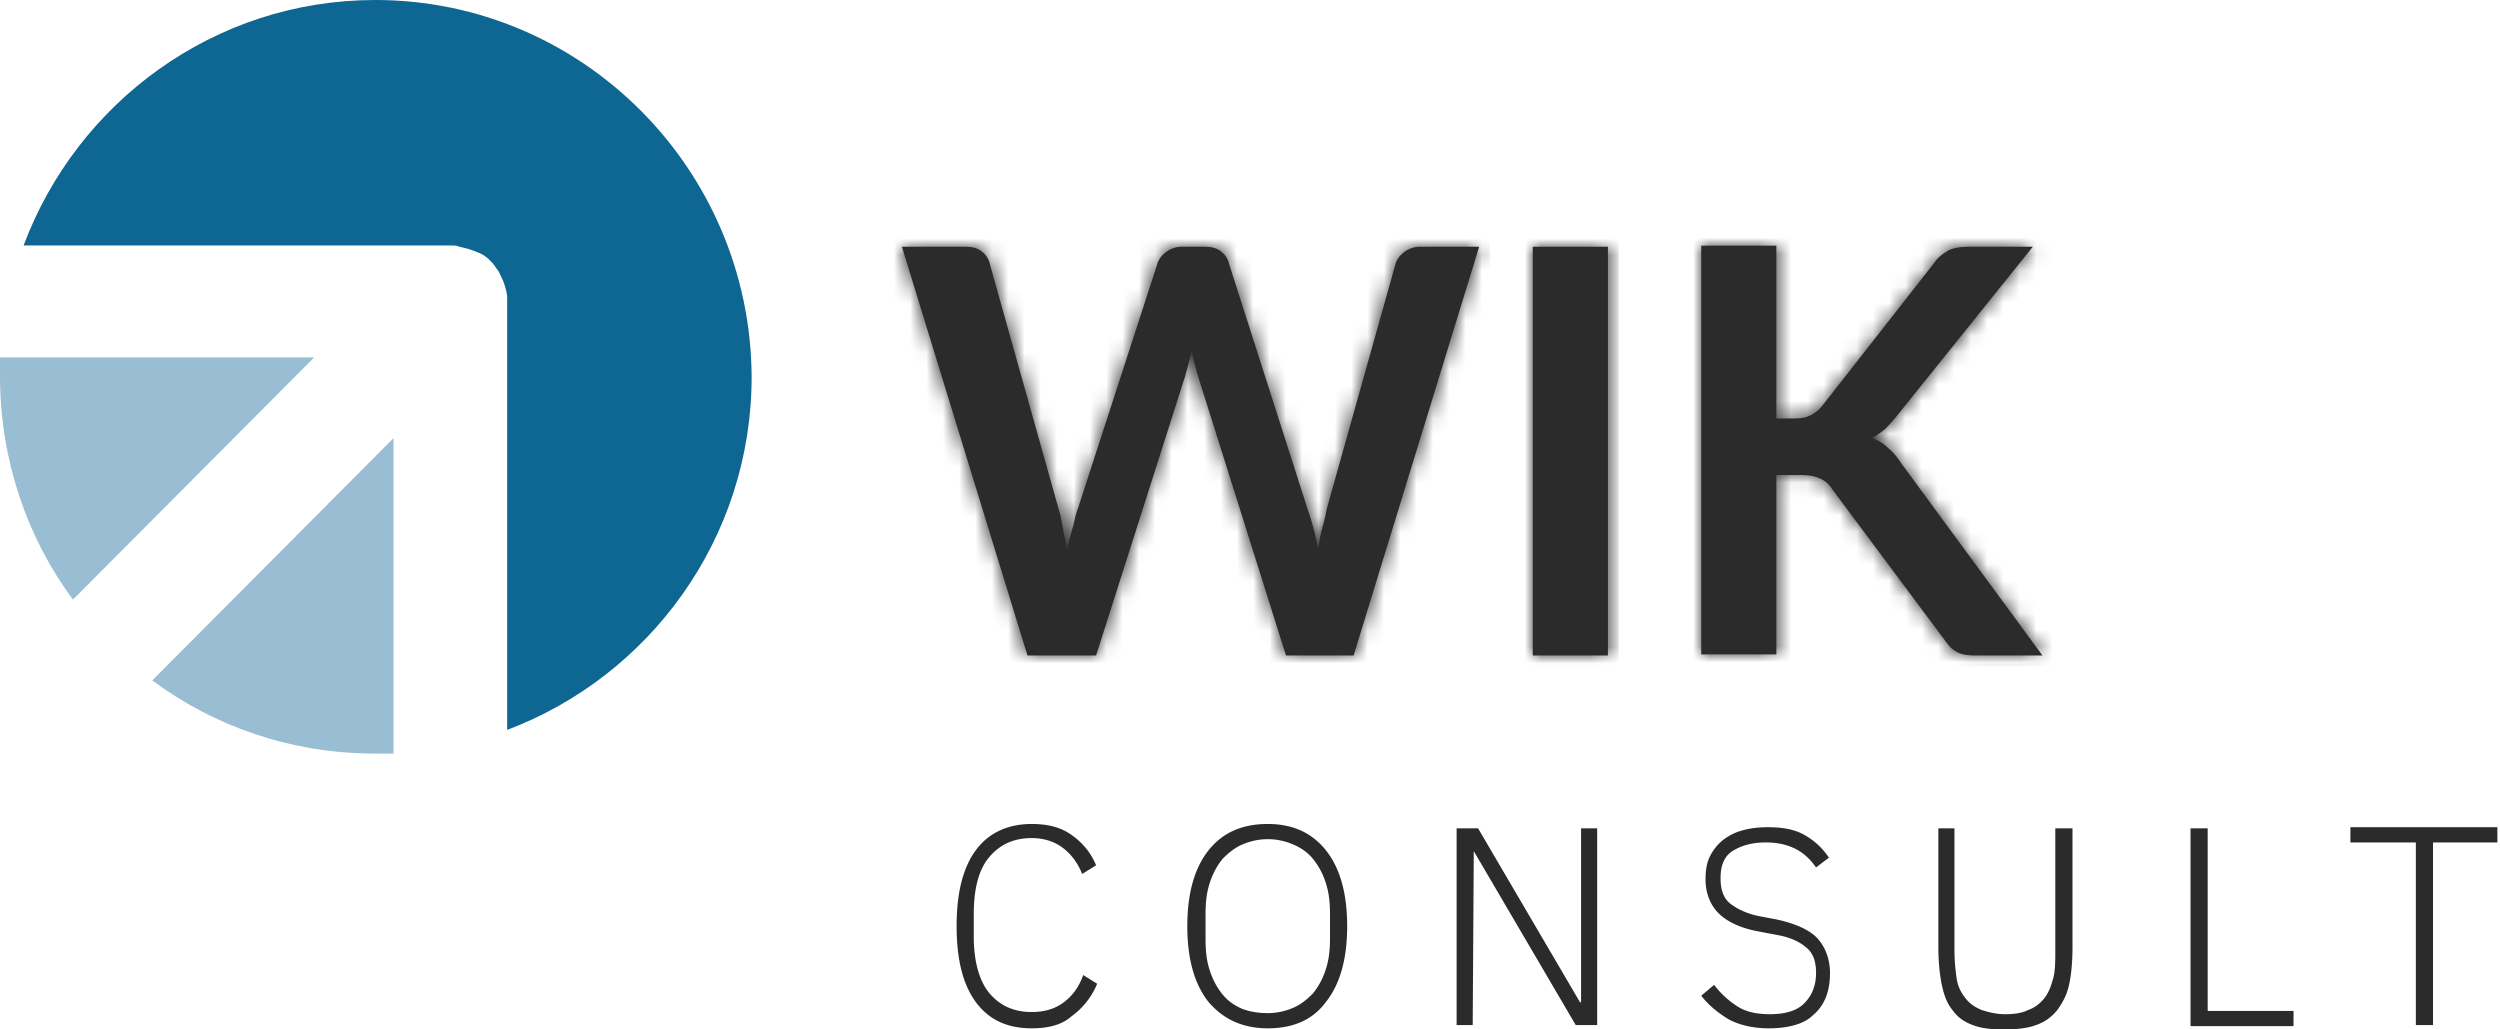
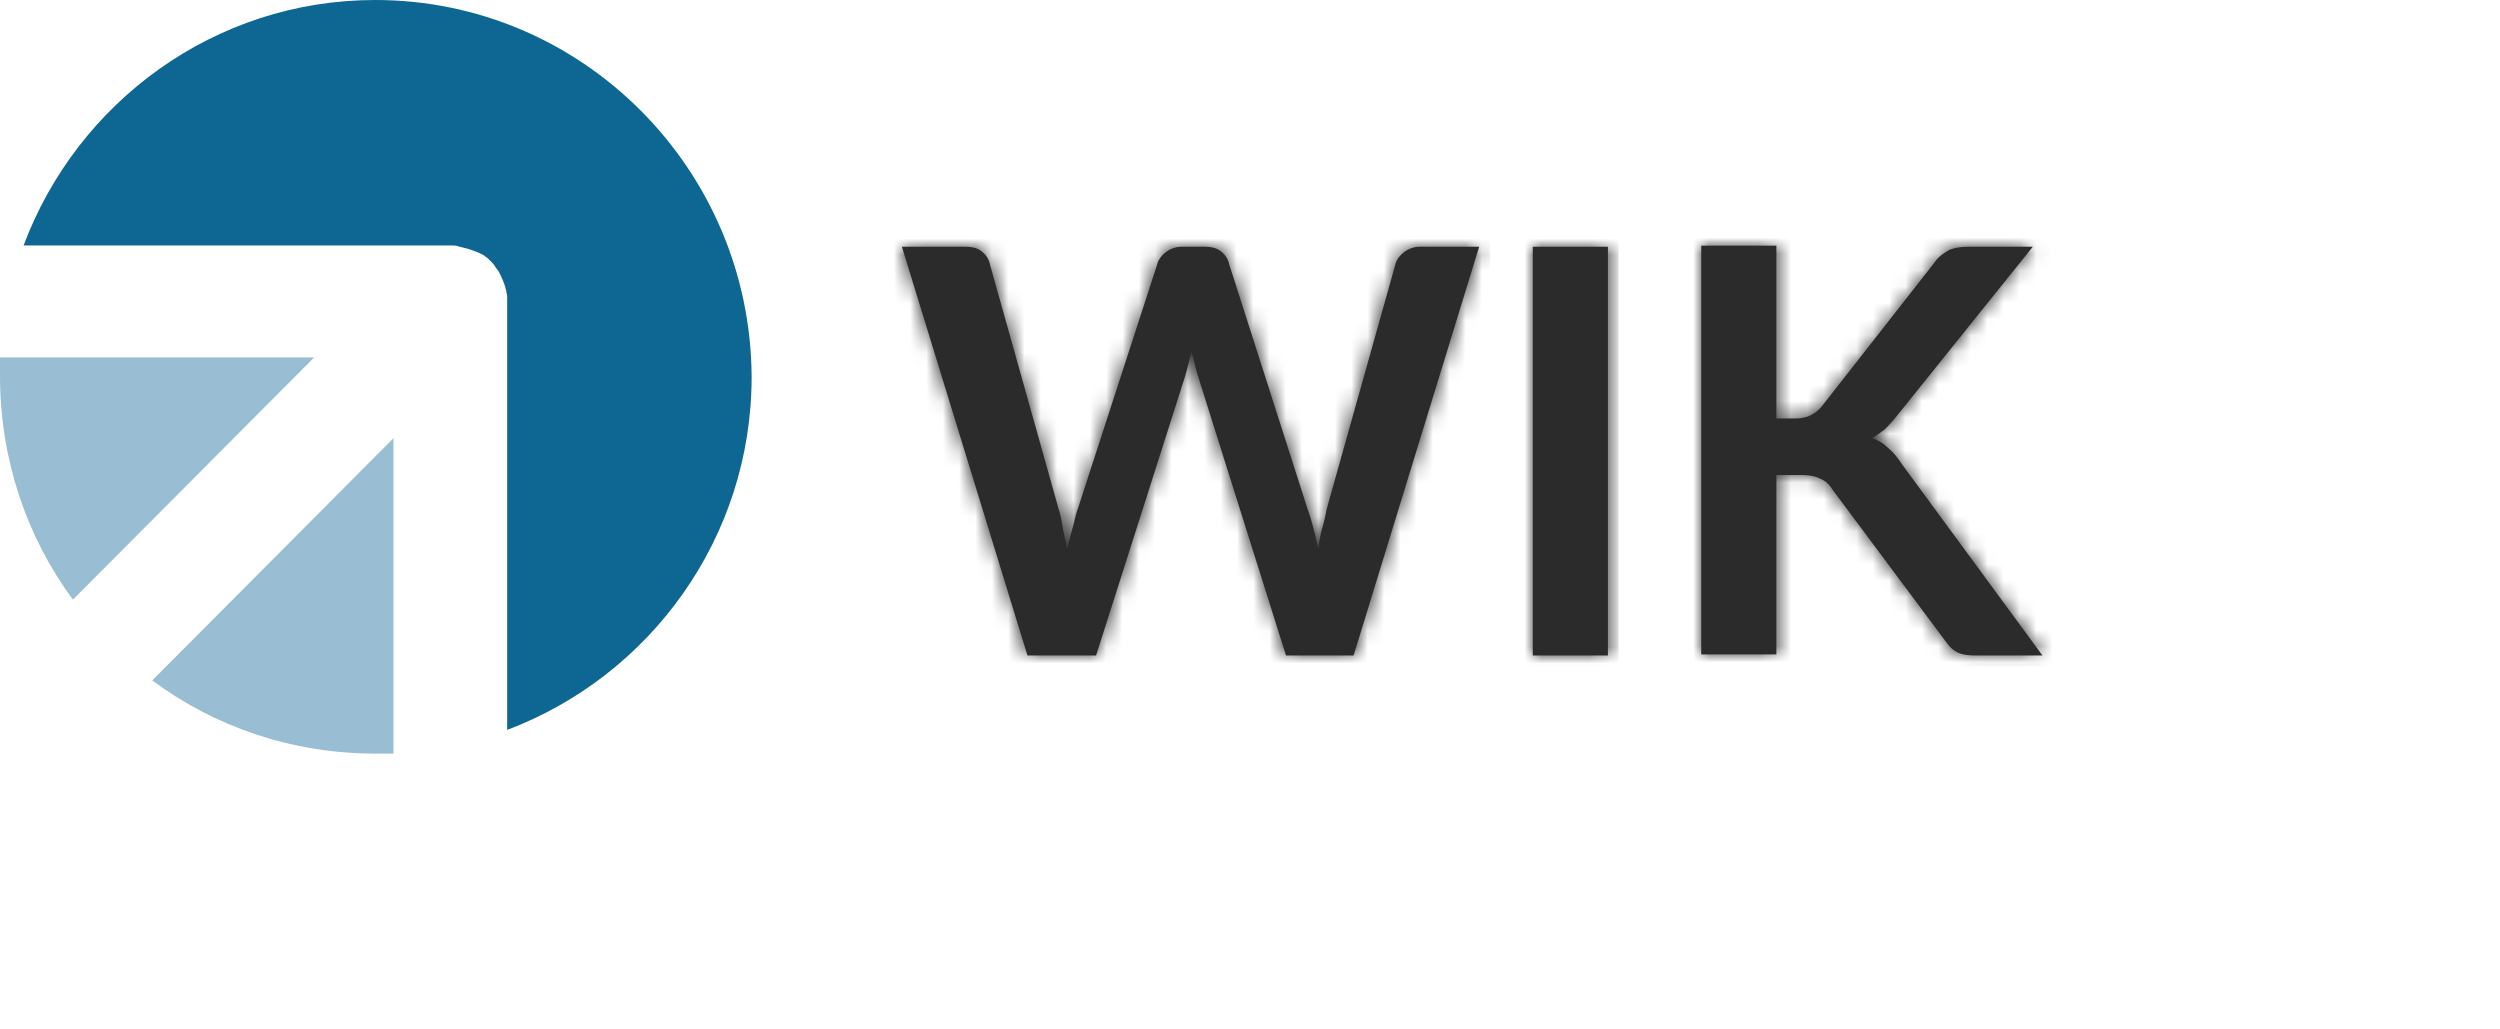
<svg xmlns="http://www.w3.org/2000/svg" xmlns:xlink="http://www.w3.org/1999/xlink" width="153" height="63" viewBox="0 0 153 63">
  <defs>
    <path d="M0 0h3.874c.394 0 .723.067.985.266.263.2.46.466.526.798l4.202 14.969c.131.399.197.798.263 1.197.065.4.197.865.262 1.397.066-.465.197-.931.329-1.397.131-.465.197-.865.328-1.197l4.86-14.969c.065-.266.262-.532.525-.731A1.6 1.6 0 0 1 17.139 0h1.379c.394 0 .722.067.985.266.262.2.46.466.525.798l4.793 14.969c.263.732.46 1.53.657 2.461.066-.465.131-.865.263-1.33.131-.466.197-.799.262-1.131l4.203-14.969c.066-.266.263-.532.525-.731A1.6 1.6 0 0 1 31.716 0h3.612l-7.683 25.014h-4.137L18.124 7.917c-.066-.2-.132-.466-.197-.732l-.197-.799-.197.799c-.066.266-.132.465-.197.732l-5.45 17.097H7.682L0 0z" id="bv0pk64ata" />
    <path id="m7x64xxsdc" d="M0 0h4.597v25.014H0z" />
    <path d="M4.597 10.578h1.05c.46 0 .788-.067 1.05-.2.264-.133.526-.333.723-.599l6.83-8.715c.262-.399.59-.598.919-.798.328-.133.722-.2 1.182-.2h3.94l-8.34 10.379a9.435 9.435 0 0 1-.722.798c-.263.2-.526.399-.788.532.394.133.722.333.985.599.328.266.59.599.853.998l8.603 11.708H16.81c-.525 0-.985-.066-1.247-.266-.263-.133-.46-.399-.657-.665l-6.895-9.247a1.538 1.538 0 0 0-.788-.665c-.262-.134-.656-.2-1.182-.2H4.597v10.977H0V0h4.597v10.578z" id="wkrip5orte" />
  </defs>
  <g fill="none" fill-rule="evenodd">
    <path d="M55.196 15.101h3.874c.394 0 .722.067.985.266.263.2.46.466.525.799l4.203 14.968c.131.4.197.798.263 1.198.065.399.197.864.262 1.397.066-.466.197-.932.329-1.397.13-.466.197-.865.328-1.198l4.86-14.968c.065-.266.262-.532.524-.732a1.6 1.6 0 0 1 .985-.333h1.38c.393 0 .722.067.984.266.263.2.46.466.526.799l4.793 14.968c.263.732.46 1.53.657 2.462.066-.466.131-.865.263-1.331.13-.466.197-.798.262-1.13l4.203-14.97c.065-.265.262-.531.525-.731a1.6 1.6 0 0 1 .985-.333h3.612L82.84 40.115h-4.137l-5.385-17.097c-.065-.2-.13-.466-.197-.732-.065-.266-.13-.532-.197-.798-.065.266-.13.532-.197.798-.065.266-.13.466-.197.732l-5.45 17.097H62.88l-7.683-25.014z" fill="#2B2B2B" fill-rule="nonzero" />
    <g transform="translate(55.196 15.101)">
      <mask id="kmr42chkhb" fill="#fff">
        <use xlink:href="#bv0pk64ata" />
      </mask>
      <path fill="#2B2B2B" fill-rule="nonzero" mask="url(#kmr42chkhb)" d="M-.657-.665h36.641v26.344H-.657z" />
    </g>
    <path d="M93.807 15.101h4.597v25.014h-4.597z" fill="#2B2B2B" fill-rule="nonzero" />
    <g transform="translate(93.807 15.101)">
      <mask id="bv74ilpl6d" fill="#fff">
        <use xlink:href="#m7x64xxsdc" />
      </mask>
      <path fill="#2B2B2B" fill-rule="nonzero" mask="url(#bv74ilpl6d)" d="M-.657-.665h5.91v26.344h-5.91z" />
    </g>
    <g>
      <path d="M108.713 25.612h1.05c.46 0 .789-.066 1.051-.2.263-.132.526-.332.723-.598l6.829-8.715c.262-.399.59-.598.92-.798.327-.133.721-.2 1.181-.2h3.94l-8.34 10.378a9.435 9.435 0 0 1-.722.799c-.263.2-.525.399-.788.532.394.133.722.333.985.599.328.266.591.598.854.998l8.602 11.708h-4.071c-.526 0-.985-.066-1.248-.266-.263-.133-.46-.4-.657-.665l-6.894-9.247a1.538 1.538 0 0 0-.788-.666c-.263-.133-.657-.2-1.182-.2h-1.445V40.05h-4.597V15.035h4.597v10.577z" fill="#2B2B2B" fill-rule="nonzero" />
      <g transform="translate(104.116 15.035)">
        <mask id="grf0dvqomf" fill="#fff">
          <use xlink:href="#wkrip5orte" />
        </mask>
        <path fill="#2B2B2B" fill-rule="nonzero" mask="url(#grf0dvqomf)" d="M-.657-.599h22.261v26.344H-.657z" />
      </g>
    </g>
    <g>
      <path d="M22.967 0C13.124 0 4.725 6.26 1.444 15.022h26.182c.131 0 .328 0 .46.066l.262.066.263.066.393.131.328.132.263.132.262.198.197.197c.066.066.197.198.263.33l.197.263.13.264c.198.395.329.79.395 1.252V44.67C39.766 41.376 46 32.943 46 23.06 45.934 10.344 35.632 0 22.967 0z" fill="#0E6692" fill-rule="nonzero" />
      <path d="M24.083 26.815V46.12h-1.116c-5.118 0-9.843-1.647-13.649-4.48l14.765-14.825zm-4.856-4.94L4.462 36.697C1.641 32.877 0 28.133 0 22.994v-1.12h19.227z" fill="#99BDD2" />
    </g>
    <g fill="#2B2B2B" fill-rule="nonzero">
-       <path d="M63.141 62.933c-1.51 0-2.626-.532-3.414-1.596-.788-1.065-1.182-2.595-1.182-4.657s.394-3.592 1.182-4.657c.788-1.064 1.97-1.596 3.414-1.596.985 0 1.773.2 2.43.665.657.466 1.182 1.064 1.51 1.863l-.853.532c-.263-.665-.657-1.198-1.182-1.597-.526-.399-1.182-.599-1.905-.599-1.116 0-1.97.4-2.626 1.198-.657.798-.92 1.996-.92 3.46v1.396c0 1.464.329 2.661.92 3.393.656.798 1.51 1.198 2.626 1.198.788 0 1.445-.2 1.97-.6.526-.398.92-.93 1.182-1.662l.854.532a4.635 4.635 0 0 1-1.576 1.996c-.591.532-1.445.731-2.43.731zM77.588 62.933c-1.51 0-2.693-.532-3.612-1.596-.854-1.065-1.313-2.595-1.313-4.657s.46-3.592 1.313-4.657c.854-1.064 2.036-1.596 3.612-1.596 1.51 0 2.692.532 3.546 1.596.853 1.065 1.313 2.595 1.313 4.657s-.46 3.592-1.313 4.657c-.788 1.064-1.97 1.596-3.546 1.596zm0-.93c.59 0 1.116-.134 1.576-.334.46-.2.853-.532 1.182-.864.328-.4.59-.865.788-1.464.197-.599.262-1.197.262-1.93v-1.463c0-.732-.065-1.33-.262-1.929a4.409 4.409 0 0 0-.788-1.464c-.329-.399-.723-.665-1.182-.864-.46-.2-.985-.333-1.576-.333-.591 0-1.117.133-1.576.333-.46.2-.854.532-1.182.864-.329.4-.591.865-.788 1.464-.197.599-.263 1.197-.263 1.93v1.53c0 .731.066 1.33.263 1.929.197.598.46 1.064.788 1.463.328.4.722.665 1.182.865.525.2 1.05.266 1.576.266zM90.195 52.09l-.065 10.644h-.985V50.693h1.313l6.238 10.644h.066V50.693h.985v12.04h-1.313zM108.253 62.933c-.985 0-1.773-.2-2.43-.532-.656-.399-1.247-.865-1.707-1.463l.788-.666c.394.533.92.998 1.445 1.331.525.333 1.182.466 1.97.466.92 0 1.642-.2 2.101-.666.46-.465.723-1.064.723-1.862 0-.732-.197-1.264-.657-1.597-.394-.333-.985-.599-1.773-.732l-1.05-.2c-1.117-.199-1.97-.598-2.496-1.13-.525-.532-.788-1.264-.788-2.063 0-.532.066-.997.263-1.397.197-.399.46-.731.788-.998a3.317 3.317 0 0 1 1.182-.598c.46-.133.985-.2 1.576-.2.919 0 1.641.133 2.232.466a4.348 4.348 0 0 1 1.51 1.397l-.787.599c-.329-.466-.723-.865-1.248-1.131s-1.116-.4-1.839-.4c-.853 0-1.51.2-2.035.533-.526.332-.723.931-.723 1.663s.197 1.264.657 1.597c.46.332 1.05.598 1.773.731l1.05.2c1.183.266 2.036.665 2.496 1.197.46.533.722 1.264.722 2.063 0 1.13-.328 1.995-1.05 2.594-.526.532-1.51.798-2.693.798zM119.613 50.693v7.45c0 .666.066 1.265.132 1.73.065.466.262.865.525 1.198.263.332.525.532.985.732.394.133.92.266 1.445.266.59 0 1.05-.067 1.444-.266.394-.134.723-.4.985-.732.263-.333.394-.732.526-1.198.13-.465.13-1.064.13-1.73v-7.45h1.052v7.251c0 .865-.066 1.663-.197 2.262-.132.665-.394 1.13-.723 1.597-.328.399-.722.731-1.313.93-.525.2-1.182.267-1.97.267s-1.379-.067-1.904-.266c-.526-.2-.92-.466-1.248-.931-.328-.4-.525-.932-.657-1.597-.13-.665-.197-1.397-.197-2.262v-7.251h.985zM134.06 62.734V50.693h1.05v11.176h5.254v.931h-6.304zM148.9 51.558v11.176h-1.05V51.558h-4.006v-.932h8.996v.932z" />
-     </g>
+       </g>
  </g>
</svg>